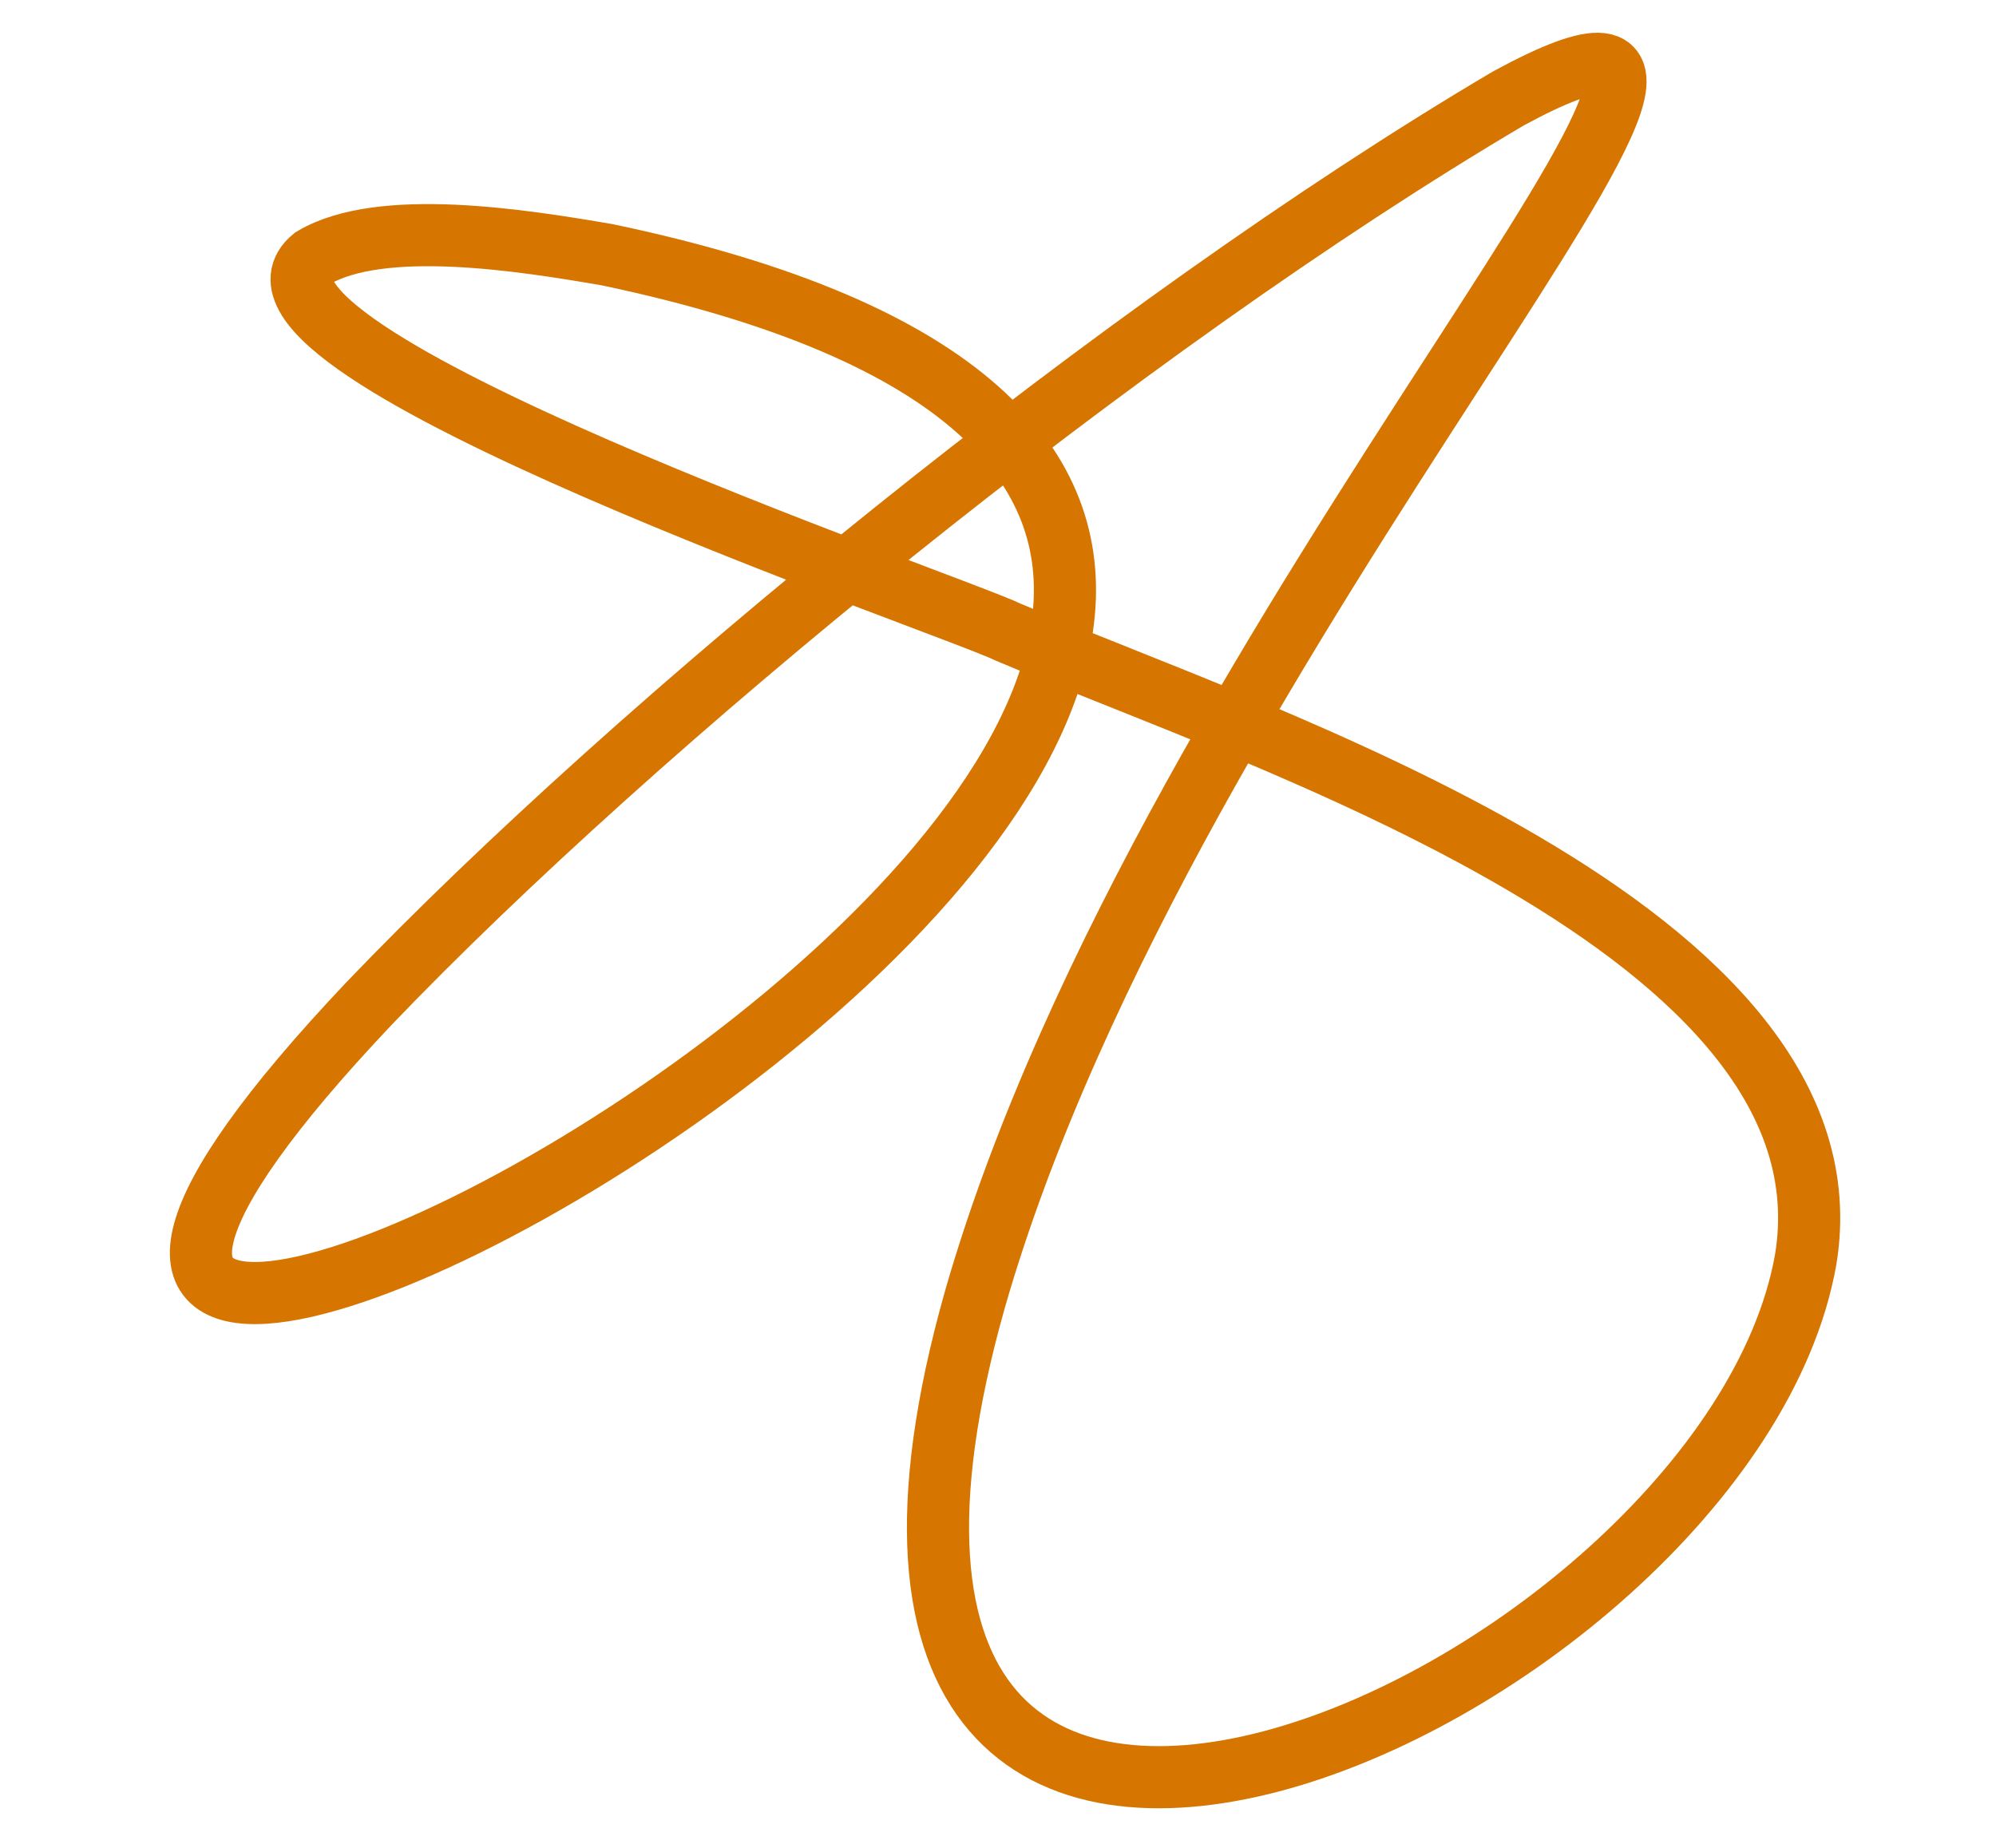
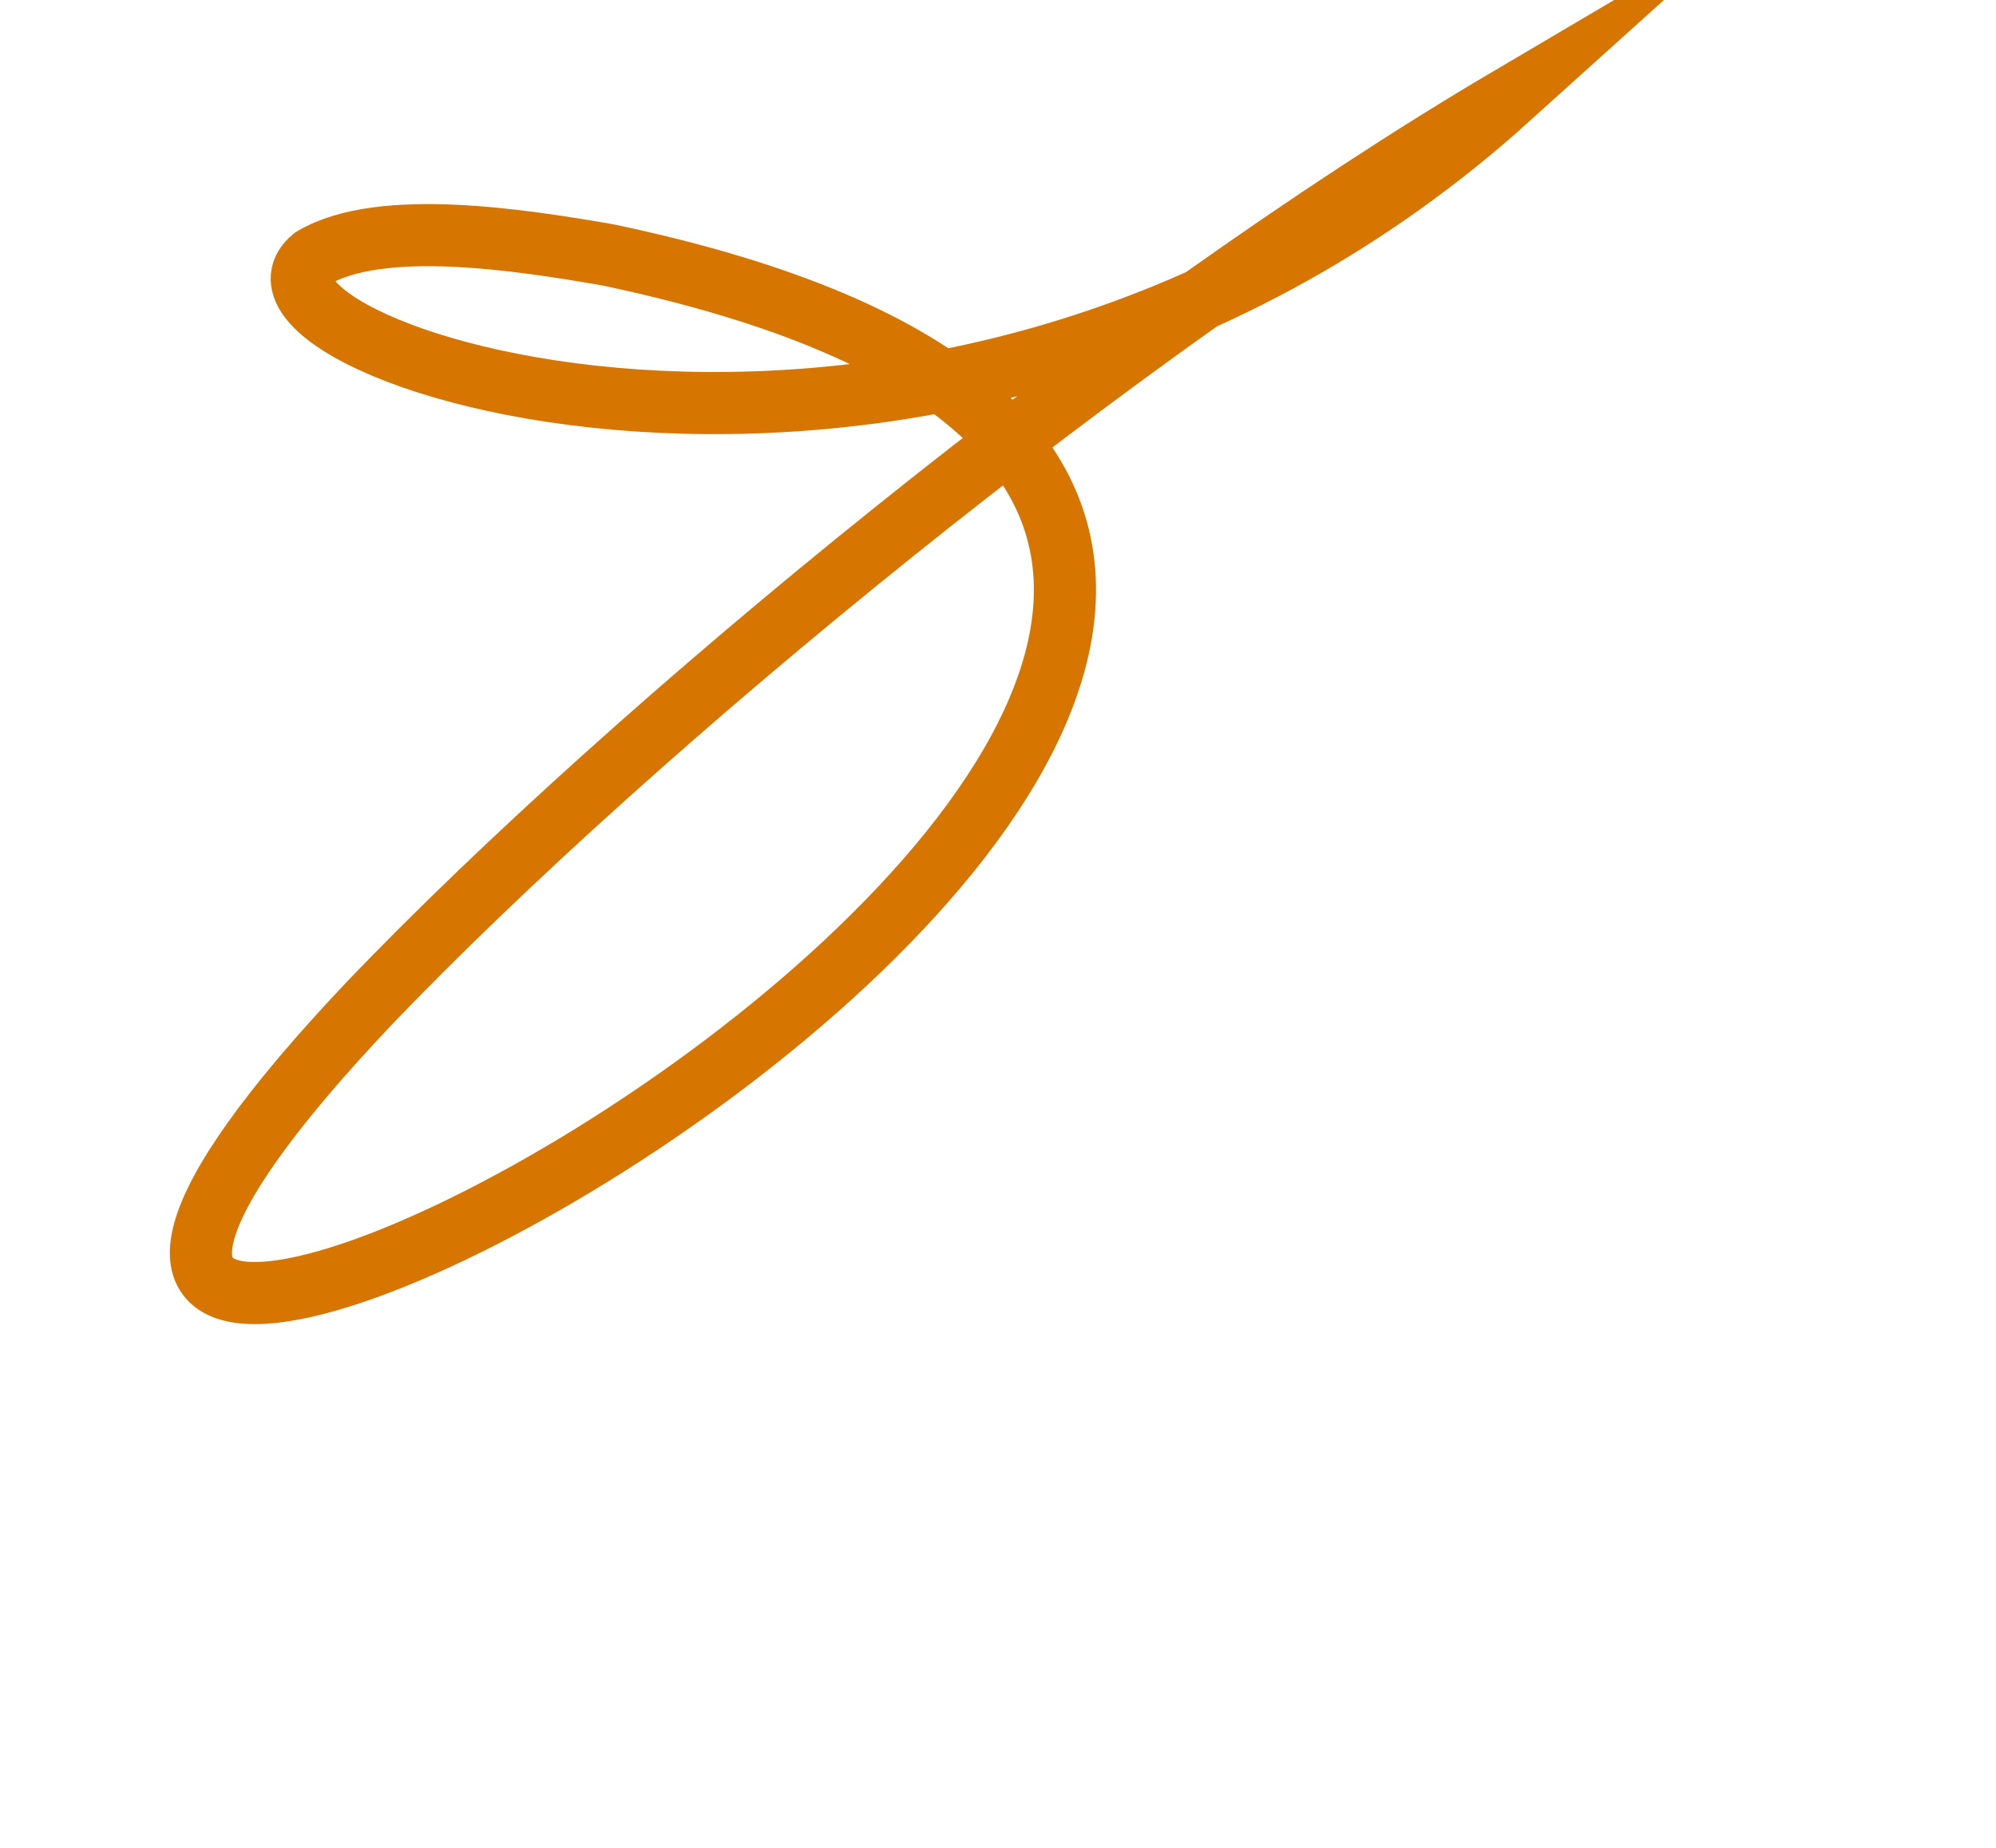
<svg xmlns="http://www.w3.org/2000/svg" id="Ebene_1" data-name="Ebene 1" viewBox="0 0 203 188">
  <defs>
    <style>.cls-1{fill:none;stroke:#d67500;stroke-linecap:round;stroke-miterlimit:10;stroke-width:6.32px;}</style>
  </defs>
  <title>Kultur</title>
-   <path class="cls-1" d="M31.84,26.24c6.91-4.12,21.39-1.79,29.9-.33,146.55,30.75-107.17,163.87-24.2,76.16C64.62,73.78,114,33.27,153.43,10c38.09-20.64-34.6,53.61-54.27,122.15-24.27,85.76,76.48,40.94,84.48-4,5.57-33.5-55.42-52.93-81.06-63.83C96.47,61.36,20.42,35.53,31.84,26.24Z" />
+   <path class="cls-1" d="M31.84,26.24c6.91-4.12,21.39-1.79,29.9-.33,146.55,30.75-107.17,163.87-24.2,76.16C64.62,73.78,114,33.27,153.43,10C96.47,61.36,20.42,35.53,31.84,26.24Z" />
</svg>